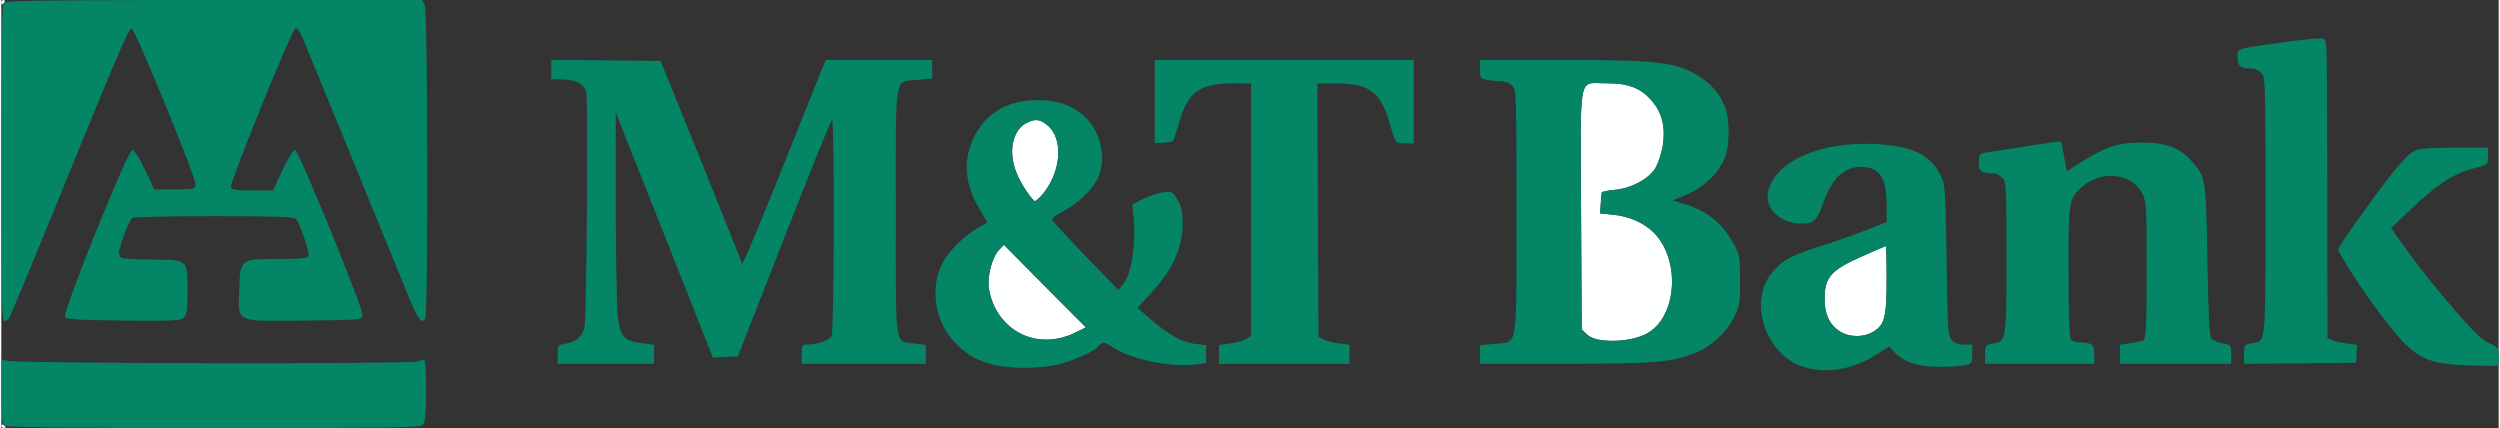
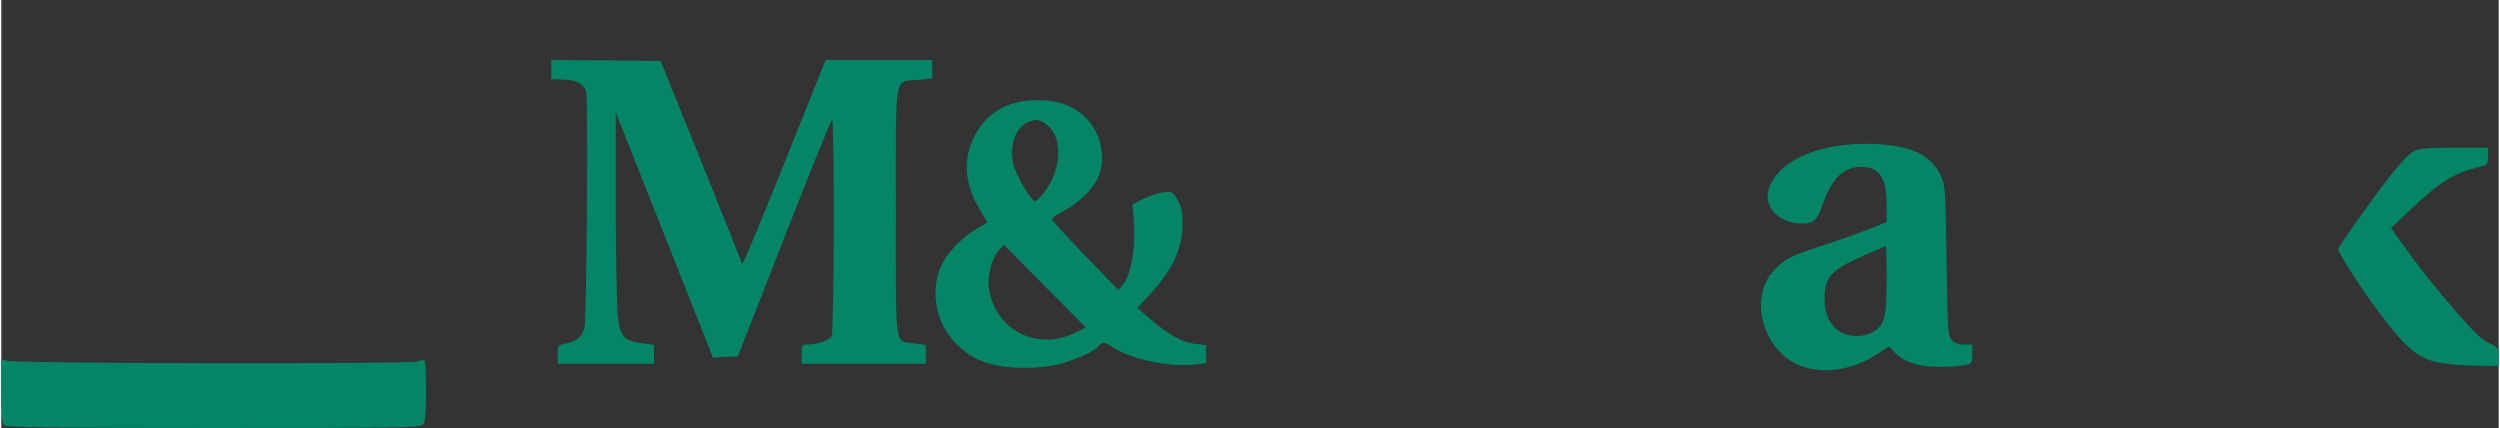
<svg xmlns="http://www.w3.org/2000/svg" width="2500" height="428" viewBox="0 0 1167 200">
  <rect x="0" y="0" width="1167" height="200" fill="#333333" stroke="none" />
-   <path fill="#FEFFFF" d="M0 198.9c0-.5.5-.7 1-.4s1 .8 1 1.1c0 .2-.4.4-1 .4-.5 0-1-.5-1-1.1zM858.9 154.7c-4.7-3.101-6.899-8-6.899-15 0-10.2 2.899-13.5 17.899-20.101 5.7-2.5 10.5-4.6 10.7-4.6s.4 7 .4 15.5c0 17.7-.9 21.3-6.2 24.5-4.601 2.801-11.5 2.701-15.9-.299zM479.199 157.2c-9.3-3.4-16.1-12-17.699-22.4-.9-5.6 1.5-14.7 4.8-18.1l2.2-2.3 19.1 19.3 19.2 19.3-5.3 2.6c-7.2 3.5-15.301 4.1-22.301 1.6zM478.199 88.1C470.1 76 470.5 61.9 479 57.5c4.1-2.1 6.399-1.9 9.899 1.1 7.601 6.3 6.4 21.8-2.399 32.3-1.5 1.7-3.1 3.1-3.5 3.1-.5 0-2.6-2.7-4.801-5.9zM747.199 158.9c-2.5-.301-5.199-1.5-6.5-2.801L738.5 153.9l-.301-55.8c-.3-65-1.399-59.1 11.2-59.2 10.601-.1 16.5 2.1 21.5 7.8 5.3 5.9 6.9 12.8 5.4 22-.7 3.6-2.2 8.1-3.601 10.2-3.3 5-11.3 9.2-18.8 9.8-3.2.3-5.899.9-6 1.2-.1.3-.3 2.7-.5 5.2l-.3 4.6 5.7.6c7.6.601 15 3.9 19.5 8.5 12.399 12.7 10.8 38.8-2.9 46.8-4.998 3-14.498 4.4-22.199 3.3zM0 1c0-.5.5-1 1.1-1 .5 0 .7.5.4 1-.3.6-.8 1-1.1 1C.2 2 0 1.6 0 1z" />
  <path fill="#048566" d="M1.2 198.8C.4 198 0 193 0 182.7v-14.9l2.7.8c4.6 1.3 188.3 1.6 191.6.3 1.5-.7 3.1-.801 3.5-.4.4.3.7 6.9.7 14.4 0 10.199-.4 14.199-1.4 15.399-1.2 1.601-9.3 1.7-98 1.7-73.9.001-97-.299-97.9-1.199zM841.699 171.3c-17.6-5.899-25.5-30.8-14.1-44.1 4.8-5.7 8.3-7.601 21.4-11.8 6.3-2 16.1-5.4 21.8-7.601l10.2-4v-7.9C881 83 877.699 78 869 78c-8 0-13.5 5.2-17.601 16.8-2.899 8.2-4.5 9.7-10.1 9.7-9.7 0-17.101-6.8-15.8-14.4 2.6-14.3 24-24.1 49.899-22.8 17 .7 26.101 5 30.7 14.4 2.3 4.7 2.4 5.6 2.9 39.899.5 32.801.6 35.301 2.399 37.301 1.3 1.399 3.101 2.1 5.8 2.1H921v4.5c0 4.3-.101 4.4-3.7 5.2-2.101.399-7.601.8-12.3.7-9.5 0-16.101-2.301-20.4-6.9l-2.4-2.6-5.699 3.6c-11.302 7.3-24.001 9.4-34.802 5.8zM874.8 155c5.3-3.2 6.2-6.8 6.2-24.5 0-8.5-.2-15.5-.4-15.5s-5 2.1-10.7 4.6c-15 6.6-17.9 9.9-17.9 20.1 0 7 2.199 11.899 6.899 15 4.401 3 11.3 3.1 15.901.3zM462.4 170.1c-7.8-2.199-12.2-5-17.8-11.199-8.3-9.301-10.5-23.9-5.2-35.2 2.9-6 9.8-13 17.2-17.3l4.2-2.5-3.4-5.7c-7.5-12.4-8.3-24-2.3-35.2 5.7-10.7 15.8-16.3 29.4-16.2 8.199.1 13.3 1.5 19.199 5.6 9.601 6.6 13.601 21.3 8.4 31.4-2.8 5.4-9.1 11.4-15.8 14.9-2.9 1.5-5.3 3.3-5.3 3.8 0 .6 7 8.2 15.5 17l15.5 16 2-2.4c4.199-4.899 6.399-19 5-32.6l-.5-5 5.5-2.7c3-1.5 7.3-2.8 9.5-3 3.699-.3 4.1 0 6.199 3.7C551.5 96.7 552 99 552 105c-.101 11.5-5 21.7-16.2 33.6l-4.9 5.2 5.7 5c8.4 7.3 15.3 11.2 21.2 11.9l5.2.6v8.4l-4.9.6c-11.8 1.4-30-2.3-38.3-7.8-4.4-2.9-5.101-3-6.9-.9-2.2 2.7-12 7.101-19.6 8.801-9.3 2.099-23 1.999-30.9-.301zm39.1-14.5l5.3-2.6-19.2-19.3-19.1-19.3-2.2 2.3c-3.3 3.399-5.7 12.5-4.8 18.1 2.9 19.3 22.3 29.4 40 20.8zm-15-64.7c8.8-10.5 10-26 2.399-32.3-3.5-3-5.8-3.2-9.899-1.1-5.5 2.8-8 11.2-6 19.5 1.199 4.9 8.3 17 10 17 .4 0 2-1.4 3.5-3.1zM1141.8 169.9c-11.8-1.7-17.101-5.801-30.7-23.9-8-10.6-19.1-27.8-19.1-29.5 0-1.2 15.5-23 24.199-34.2 4.9-6.2 9.2-10.8 11.301-11.7 2.6-1.3 6.8-1.6 18.899-1.6H1162v4c0 3.8-.101 4-4.2 5-12 3-18.4 7.1-32.7 20.6l-8.4 8 5.3 7.4c7.5 10.5 14.1 18.9 24.199 30.6 9.7 11.2 13.2 14.5 17.801 16.5 2.699 1.2 3 1.9 3 5.601v4.3l-9.7-.1c-5.4-.101-12.4-.501-15.5-1.001zM260 165.6c0-4.399 0-4.399 4.1-5.1 4.5-.8 7.4-3.3 8.4-7.3 1-4.4 1.8-106.3.8-110.2-1-4-4.8-5.8-12-5.9L257 37v-9l25.6.2 25.5.3L327 75.2c10.3 25.8 19 47.3 19.199 48 .301.7 9.101-20.5 19.7-47l19.3-48.2H435v8.7l-6.601.6C417 38.4 418 32.5 418 99c0 65.5-.801 60.2 8.8 61.5l5.2.7v8.799h-58v-4.5c0-4.2.199-4.5 2.8-4.5 4.6 0 10.1-2 11.2-4 1.199-2.3 1.399-101 .199-101-.5 0-10.5 24.9-22.399 55.3l-21.601 55.2-5.899.3-5.8.3-8-20.3c-4.4-11.2-14.601-36.899-22.7-57.3l-14.7-37v44c.101 24.2.5 47.4 1 51.5 1 9.2 3 11.4 11.3 12.4l5.6.701v8.9h-45v-4.4z" />
-   <path fill="#048566" d="M569 165.6v-4.4l5.3-.7c2.8-.4 6.2-1.3 7.5-2.1l2.2-1.4V39l-5.2-.1c-19-.3-24.4 3.4-28.9 19.9-1 3.6-2.1 6.8-2.399 7.1-.4.3-2.4.7-4.601.8l-3.9.2V28h121v39h-3.9c-4.6 0-4.7-.1-7-8.4-4.3-15.4-9.6-19.6-24.9-19.6H615l.199 59.2.301 59.2 2.5 1.3c1.399.7 4.6 1.5 7.3 1.8l4.7.6v8.9h-61v-4.4zM691 165.6v-4.3l6.8-.6c11.1-1.101 10.2 4.2 10.2-61.8 0-55.6 0-56.9-2-58.9-1.101-1.1-3.2-2-4.7-2-1.601 0-4.5-.3-6.5-.6-3.7-.6-3.8-.8-3.8-5V28h37.9c47.5 0 55.5 1.1 66.8 9.3 4.7 3.3 8.4 8.3 10.2 13.9 1.601 4.8 1.7 15.1.2 20.4-2.3 8.3-10.2 16.1-20.5 20.2l-4.7 1.8 5.8 1.8c11.2 3.5 18 9.3 23.4 19.6 2.1 4 2.4 5.8 2.4 16 0 10.6-.2 12-2.801 17.2-3.5 7.2-11 14-18.5 16.899C779.8 169.4 772.8 169.9 730.8 170H691v-4.4zm78.4-10c13.7-8 15.3-34.1 2.9-46.8-4.5-4.6-11.9-7.899-19.5-8.5l-5.7-.6.3-4.6c.2-2.5.4-4.9.5-5.2.101-.3 2.8-.9 6-1.2 7.5-.6 15.5-4.8 18.8-9.8 1.4-2.1 2.9-6.6 3.601-10.2 1.5-9.2-.101-16.1-5.4-22-5-5.7-10.899-7.9-21.5-7.8-12.6.1-11.5-5.8-11.2 59.2l.301 55.8 2.199 2.199C745.1 160.6 761.5 160.3 769.4 155.6zM927 165.6c0-4.199.1-4.399 3.5-5 6.5-1.3 6.5-1.1 6.5-40.3 0-34-.101-35.4-2-37.3-1.101-1.1-3-2-4.2-2-5.5 0-6.8-1-6.8-5.1 0-3.2.399-3.9 2.3-4.4 2.1-.4 35.1-5.5 36-5.5.2 0 .899 3.2 1.6 7l1.3 7.1 2.4-1.6c14.7-9.6 20.8-11.9 32.4-11.9 11.6 0 18.1 2.4 23.8 9 6.3 7.1 6.5 8.2 7.1 46.5.5 26.301.9 35 1.9 36.2.7.8 3.1 1.8 5.3 2.2 3.9.7 3.9.7 3.9 5.1v4.4h-52v-8.9l4.899-.699c2.7-.301 5.5-1 6.2-1.5 1.1-.7 1.4-6.7 1.4-32.601 0-29.8-.101-32.1-2-35.8-4.801-9.6-19.101-11.2-28.2-3.2-6.2 5.5-6.4 6.5-6.3 40 0 20.3.399 30.5 1.1 31.4.6.7 2.3 1.3 3.8 1.3 6 0 7.101.9 7.101 5.6v4.4h-51v-4.4zM1048 165.6c0-4.399.1-4.5 3.5-5.199 6.899-1.301 6.5 2.699 6.5-64 0-59.1 0-60.4-2-62.4-1.101-1.1-3-2-4.2-2-5.5 0-6.8-1-6.8-5.1 0-4.5-1.9-3.9 23.1-7.4 9-1.2 16.8-1.9 17.3-1.4 1.4 1.2 1.4 1.9 1.5 73.2L1087 158l2.3 1c1.2.5 4.3 1.2 6.899 1.5l4.601.6-.2 4.2-.3 4.2-26.101.3-26.199.2v-4.4zM0 76.2c0-56.1.3-74.1 1.2-75C2.1.3 25.3 0 99.5 0h97.2l1.199 2.6c1.4 3.1 1.601 144 .2 146.3-1.7 2.6-3.399.399-7.6-9.9-7.2-17.8-47.601-116.2-49.7-121.3-1.1-2.6-2.6-4.7-3.2-4.7-1.6 0-31 72.5-30.3 74.5.5 1.2 2.5 1.5 10.1 1.5h9.5l4.5-9.5c2.4-5.2 5.101-9.5 5.801-9.5 1.699 0 32 74.2 31.6 77.3-.3 2.2-.4 2.2-27 2.5-33.1.3-31.1 1.2-30.6-14.5.4-14.3.4-14.3 18.4-14.3 10.9 0 13.601-.3 14-1.5.601-1.4-4-14.9-5.899-17.2-.7-1-9.5-1.3-38.101-1.3-20.399 0-37.6.4-38.3.8-1.5.9-6.3 13.4-6.3 16.3 0 1.101.6 2.2 1.399 2.5.801.3 7.401.6 14.601.7 16.399.2 16-.1 16 14.7 0 9.1-.3 10.9-1.8 12.4-1.7 1.5-4.8 1.6-28.2 1.4-22.2-.3-26.4-.5-27.2-1.8-1.3-2 29.1-77.4 31.3-77.8 1-.2 3 2.8 6 9l4.4 9.3H81c8.899 0 9.5-.1 9.8-2.1.4-2.9-28.2-72.8-30-73.2-.9-.1-6 11.4-15.7 35-26.3 64.4-40.2 98.2-41.2 100-.5 1-1.6 1.8-2.399 1.8C.2 150 0 140.3 0 76.2z" />
</svg>